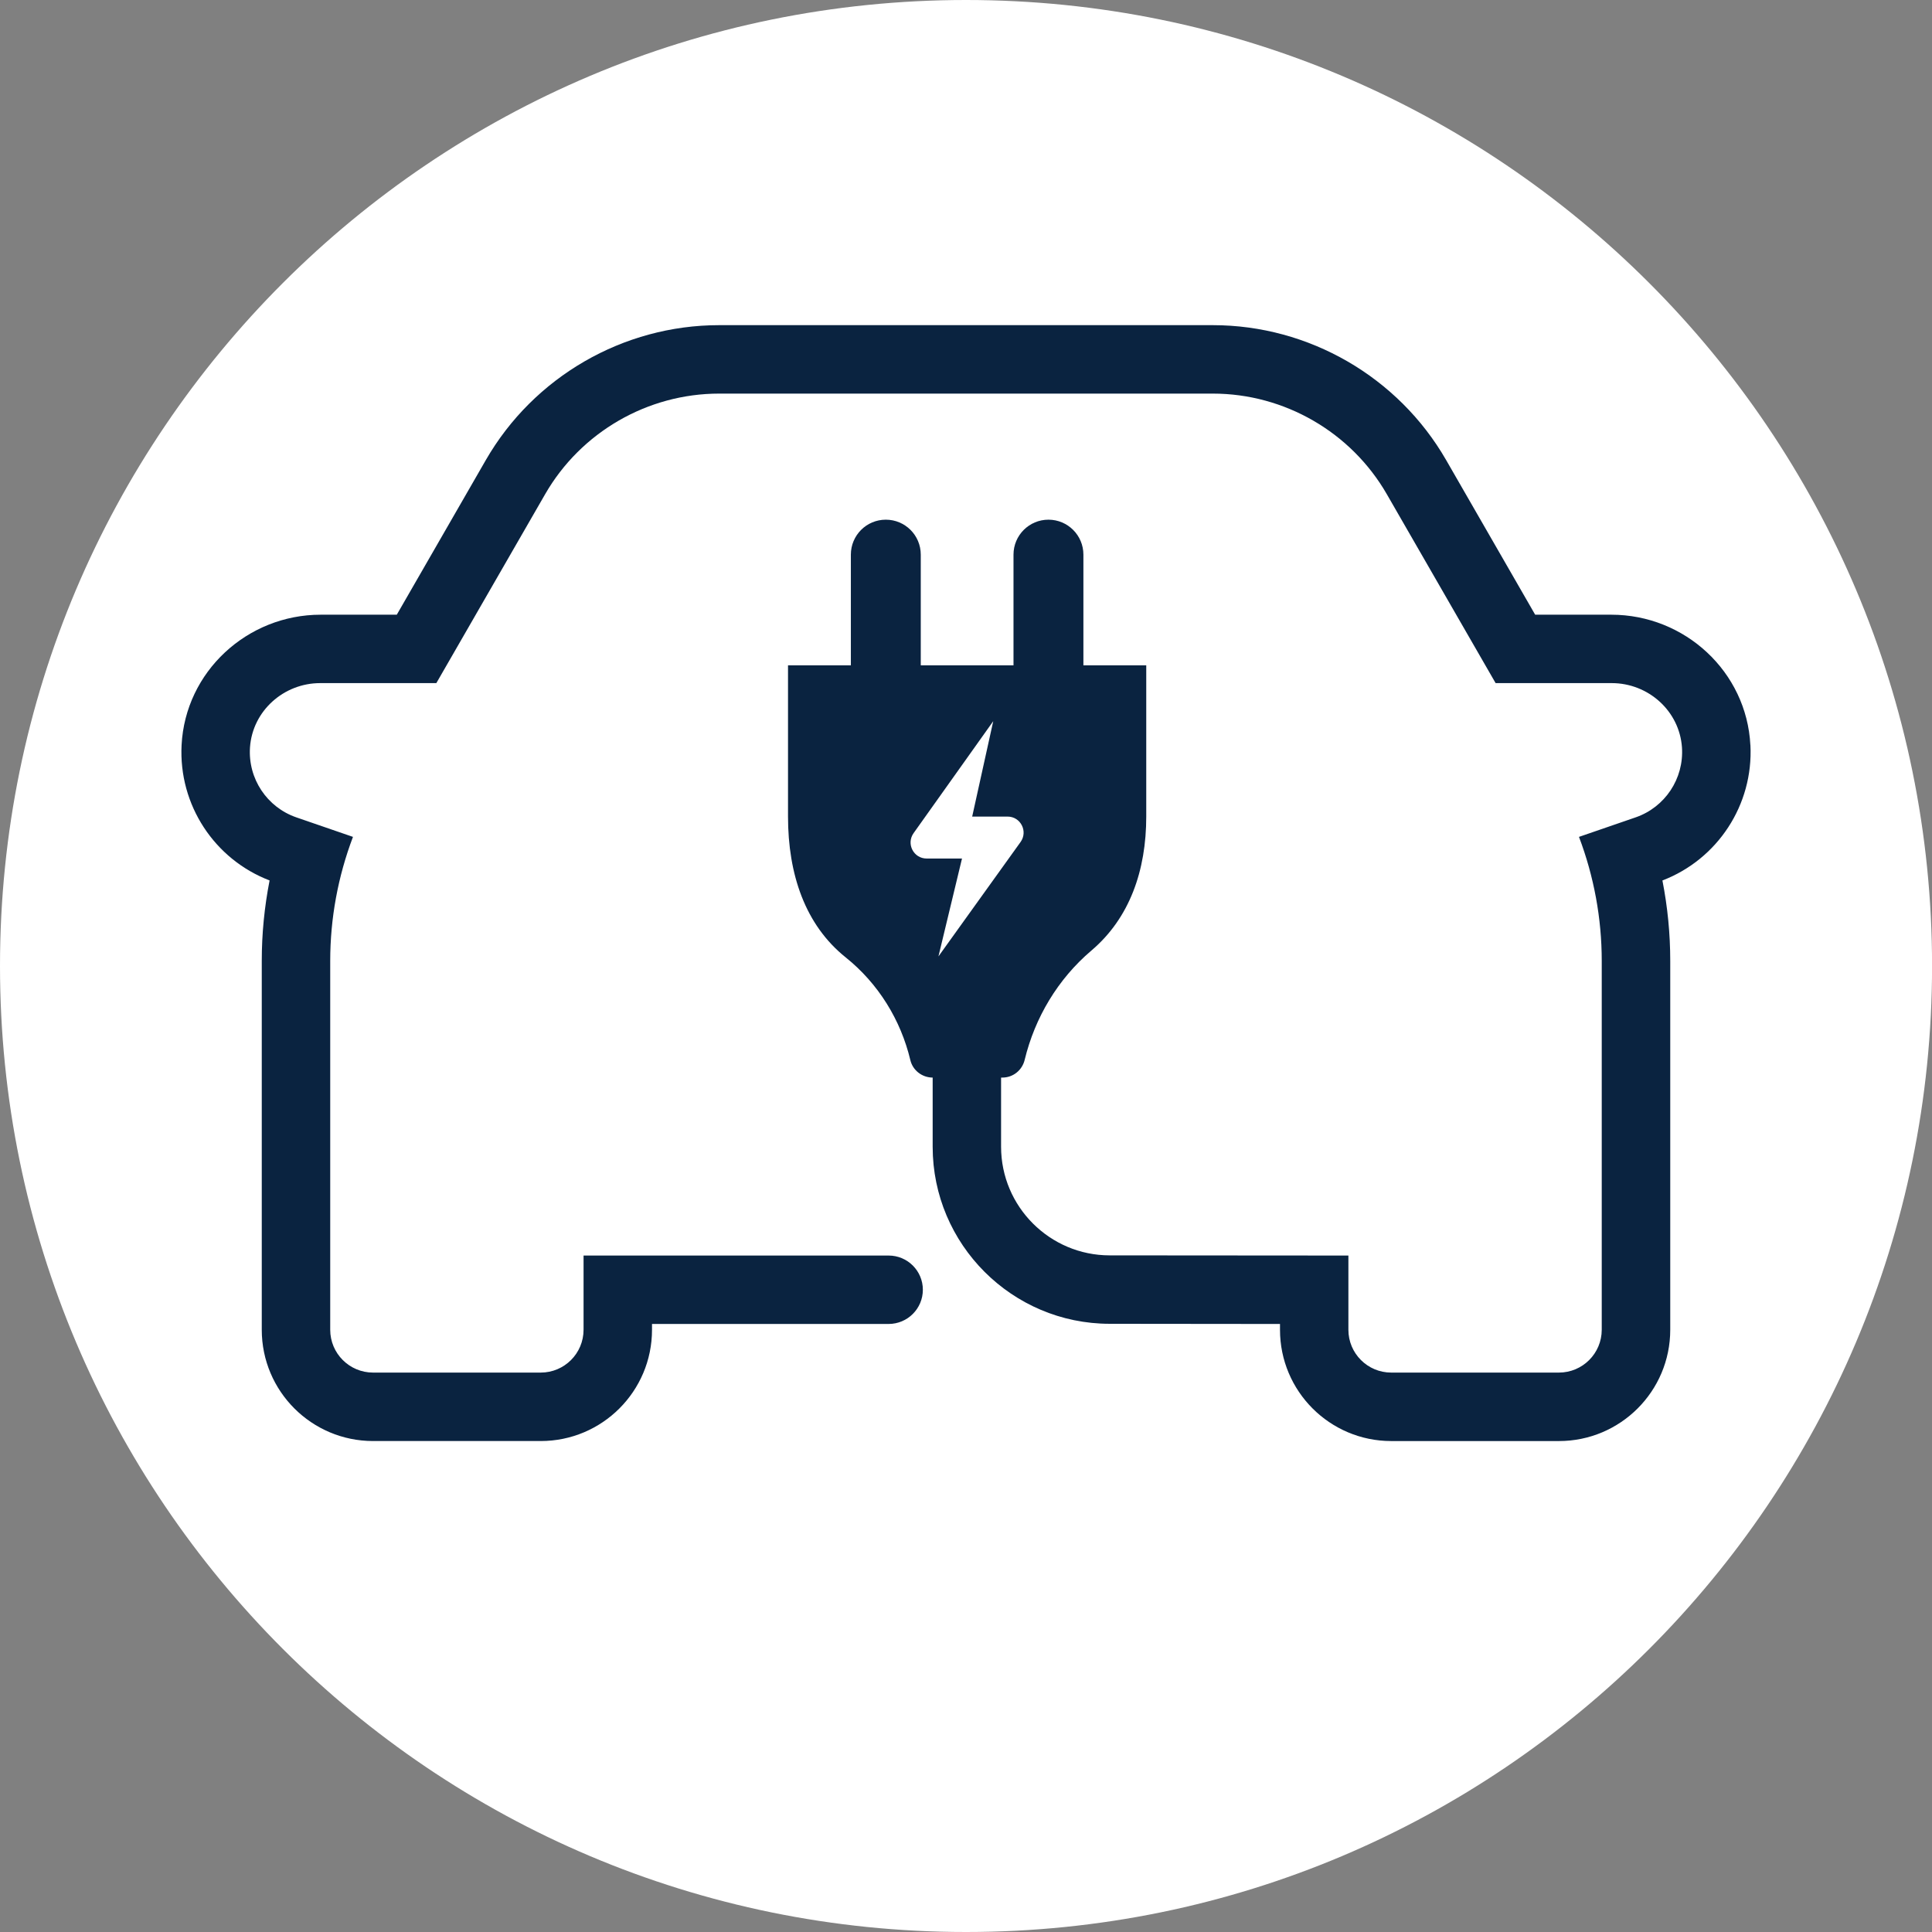
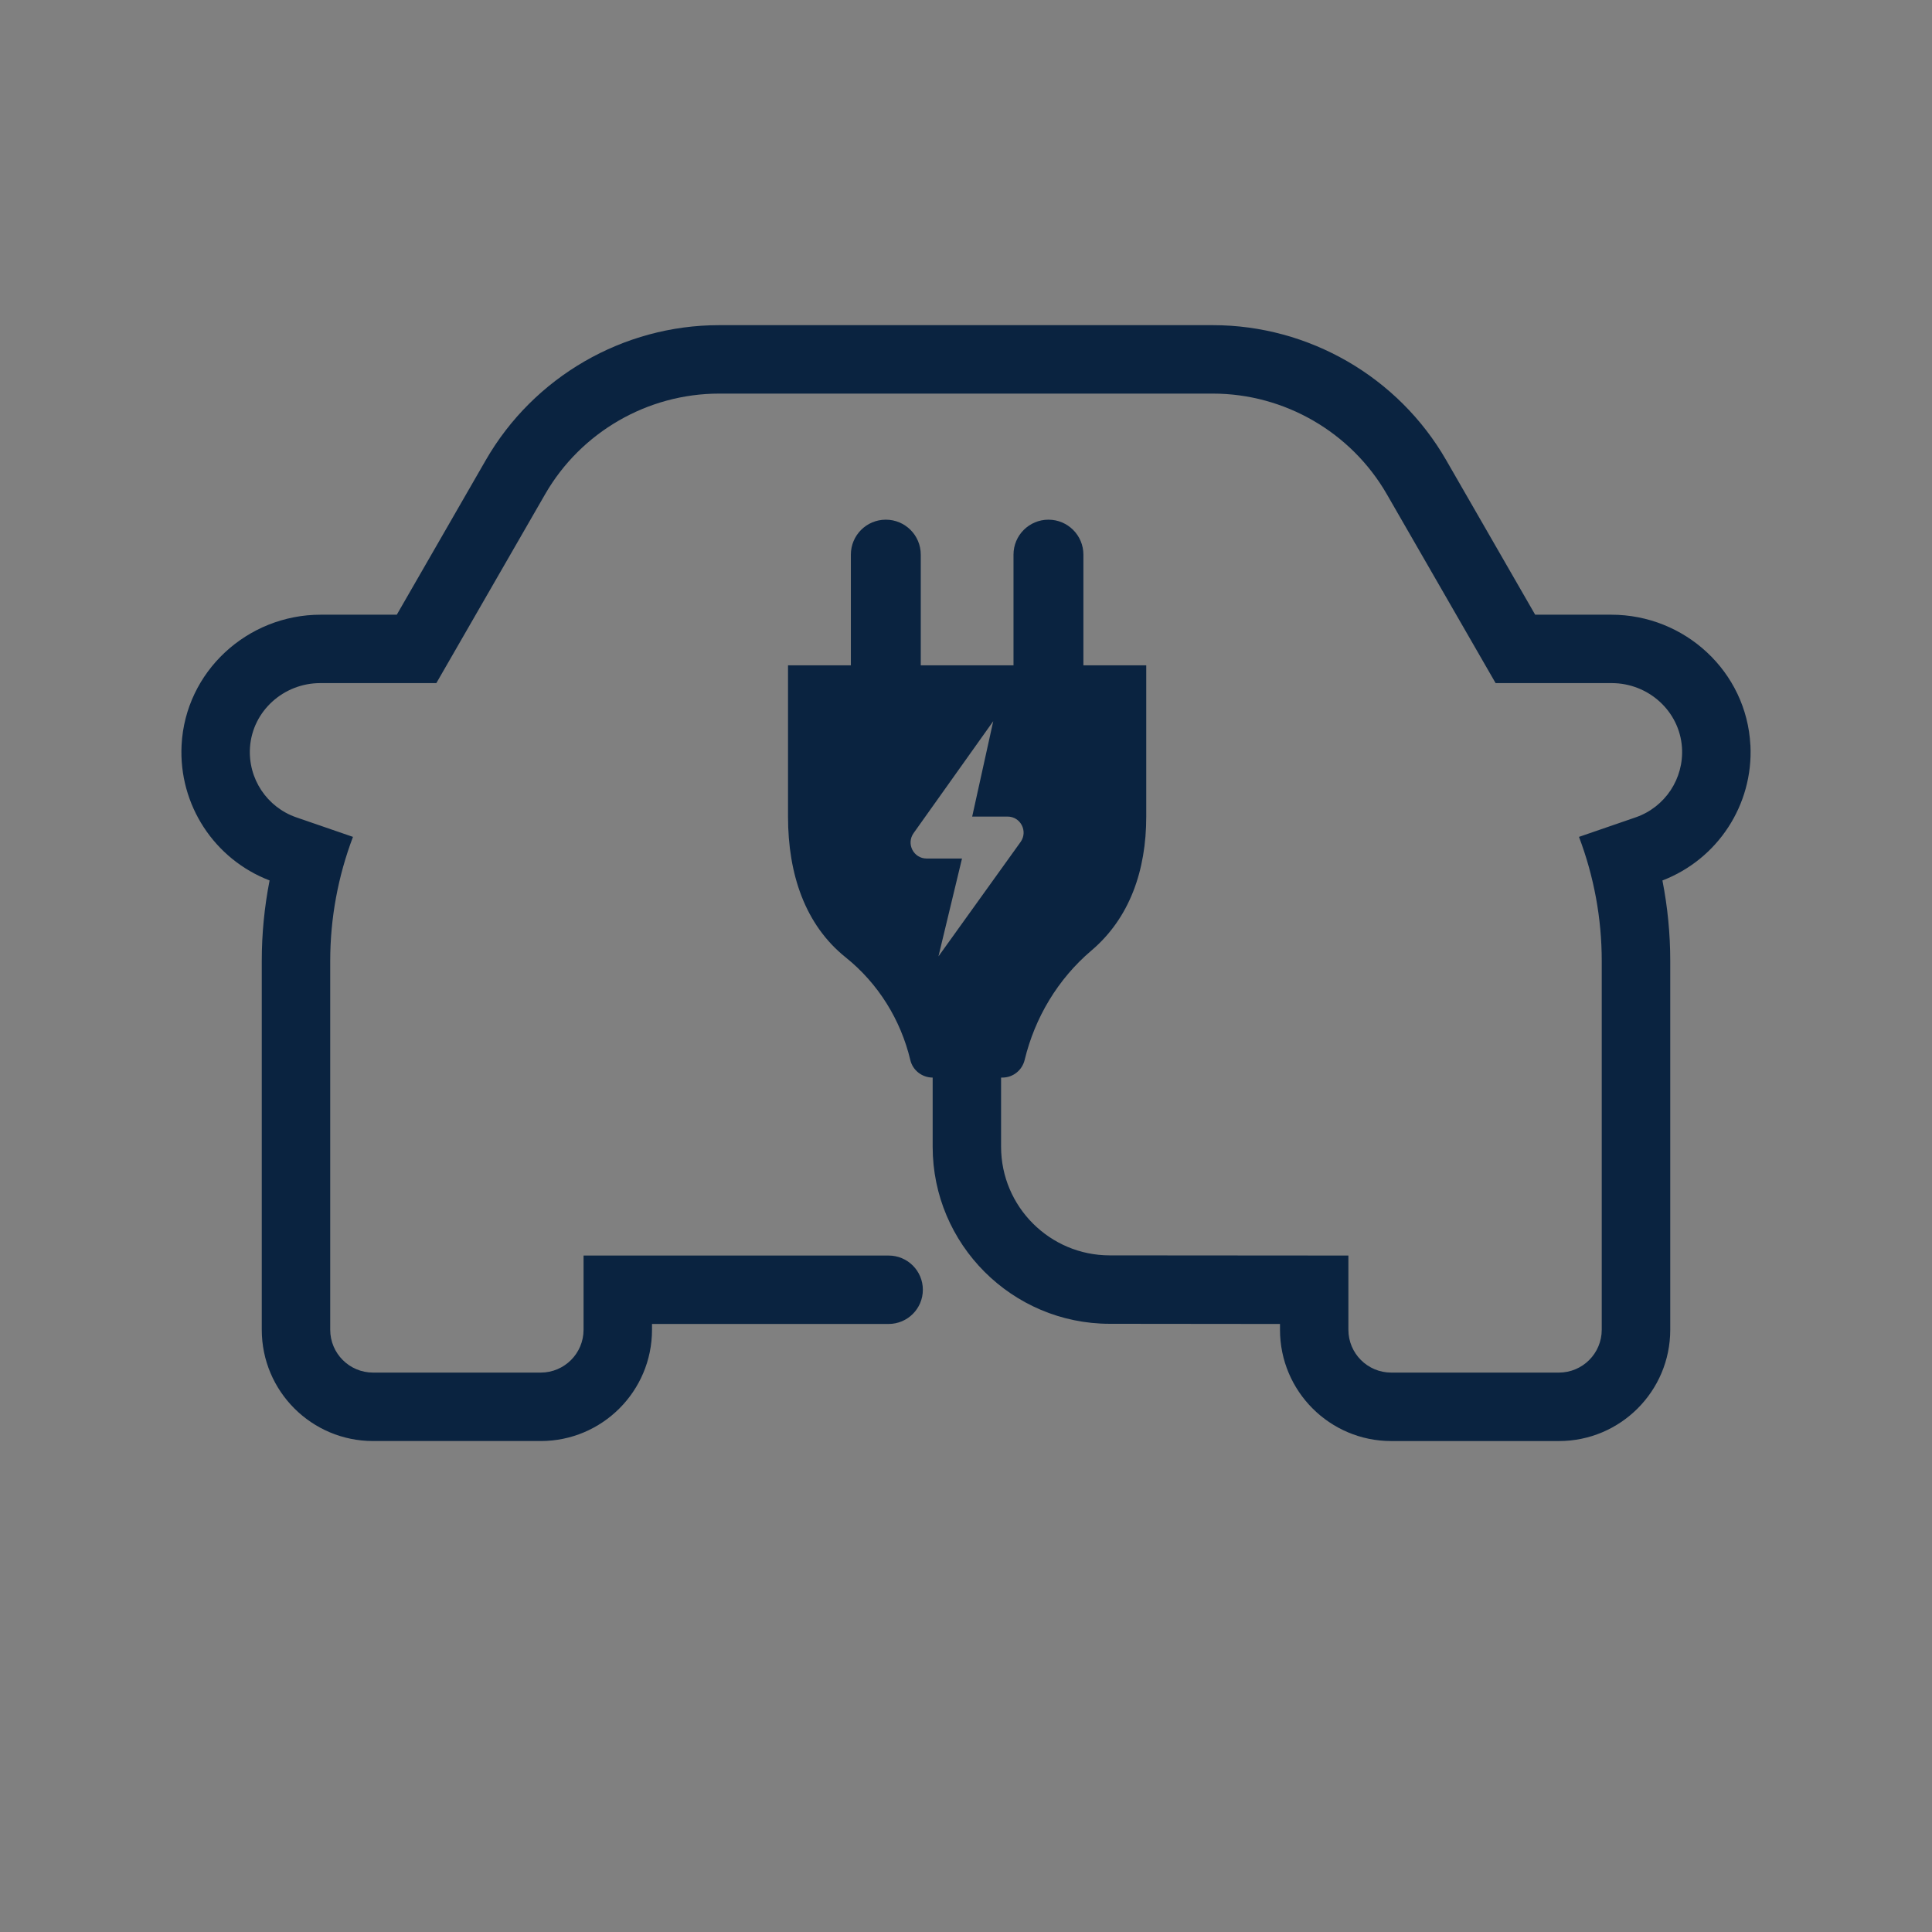
<svg xmlns="http://www.w3.org/2000/svg" viewBox="0 0 1000 1000">
  <rect x="0" y="0" width="1000" height="1000" fill="#808080" stroke="none" />
  <defs>
    <style>
      .uuid-815c8e5b-ecf3-4a3f-bb4e-532e2f804559 {
        fill: #0a2340;
      }

      .uuid-21f4f2ea-ac01-4c16-9cd2-4f41dbf9e716 {
        fill: #fff;
      }
    </style>
  </defs>
  <g id="uuid-aa2c7bbc-c861-4d71-83a3-2fb28d75ac64" data-name="Ebene 1">
-     <path class="uuid-21f4f2ea-ac01-4c16-9cd2-4f41dbf9e716" d="M500.01,1000c276.14,0,500.02-223.84,500.02-500.02S776.15,0,500.01,0,0,223.84,0,499.98s223.88,500.02,500.02,500.02" />
-   </g>
+     </g>
  <g id="uuid-2e8cb875-c107-45d4-b8f3-f4e0860704a7" data-name="Ebene 10 Kopie">
    <path class="uuid-815c8e5b-ecf3-4a3f-bb4e-532e2f804559" d="M905.99,385.66c-1.94-38-33.95-67.49-71.99-67.49h-39.4l-46.09-80.06c-24.8-43.05-71.07-69.81-120.76-69.81h-255.52c-49.69,0-95.96,26.76-120.76,69.81l-46.09,80.06h-39.4c-38.03,0-70.06,29.5-71.99,67.49-1.58,30.99,17.03,59.13,45.55,70.06-2.68,13.69-4.05,27.59-4.05,41.63v190.93c0,31.81,25.81,57.6,57.62,57.6h86.77c31.81,0,57.6-25.79,57.6-57.6v-3h122.48c9.78,0,17.71-7.93,17.71-17.71s-7.93-17.7-17.71-17.7h-157.91v38.41c0,12.25-9.93,22.17-22.17,22.17h-86.77c-12.26,0-22.19-9.93-22.19-22.17v-190.93c0-21.98,4.03-43.74,11.78-64.18l-29.29-10.09c-15.2-5.23-25.12-20.03-24.01-36.27,1.31-18.83,17.43-33.23,36.33-33.23h60.12l56.32-97.79c18.49-32.12,53-52.06,90.06-52.06h255.52c37.06,0,71.57,19.94,90.06,52.06l56.32,97.79h60.12c18.9,0,35.01,14.4,36.33,33.23,1.11,16.24-8.81,31.04-24.01,36.27l-29.29,10.09c7.75,20.45,11.78,42.21,11.78,64.18v190.93c0,12.25-9.93,22.17-22.19,22.17h-86.77c-12.25,0-22.17-9.93-22.17-22.17v-38.41l-123.54-.09c-31,0-56.23-25.23-56.23-56.23v-35.8h.72c5.5,0,10.21-3.81,11.49-9.17,5.29-21.85,17.14-41.79,34.55-56.59,19.8-16.8,28.38-41.47,28.38-69.34v-78.28h-32.53v-57.29c0-10-8.11-18.09-18.09-18.09s-18.09,8.09-18.09,18.09v57.29h-48v-57.29c0-10-8.09-18.09-18.09-18.09s-18.09,8.09-18.09,18.09v57.29h-32.53v78.28c0,29.89,8.88,56.09,29.82,72.87,16.98,13.6,28.54,32.44,33.5,53.21,1.26,5.32,6.1,9.01,11.55,9.03v35.8c0,50.53,41.13,91.64,91.66,91.64l88.12.09v3c0,31.81,25.79,57.6,57.6,57.6h86.77c31.81,0,57.62-25.79,57.62-57.6v-190.93c0-14.04-1.37-27.95-4.05-41.63,28.52-10.93,47.13-39.1,45.55-70.06M472.88,431.22l41.22-57.94-10.9,49.38h18.31c6.76,0,10.68,7.64,6.74,13.15l-42.51,59.22,12.19-50.66h-18.31c-6.76,0-10.68-7.64-6.74-13.15" />
  </g>
</svg>